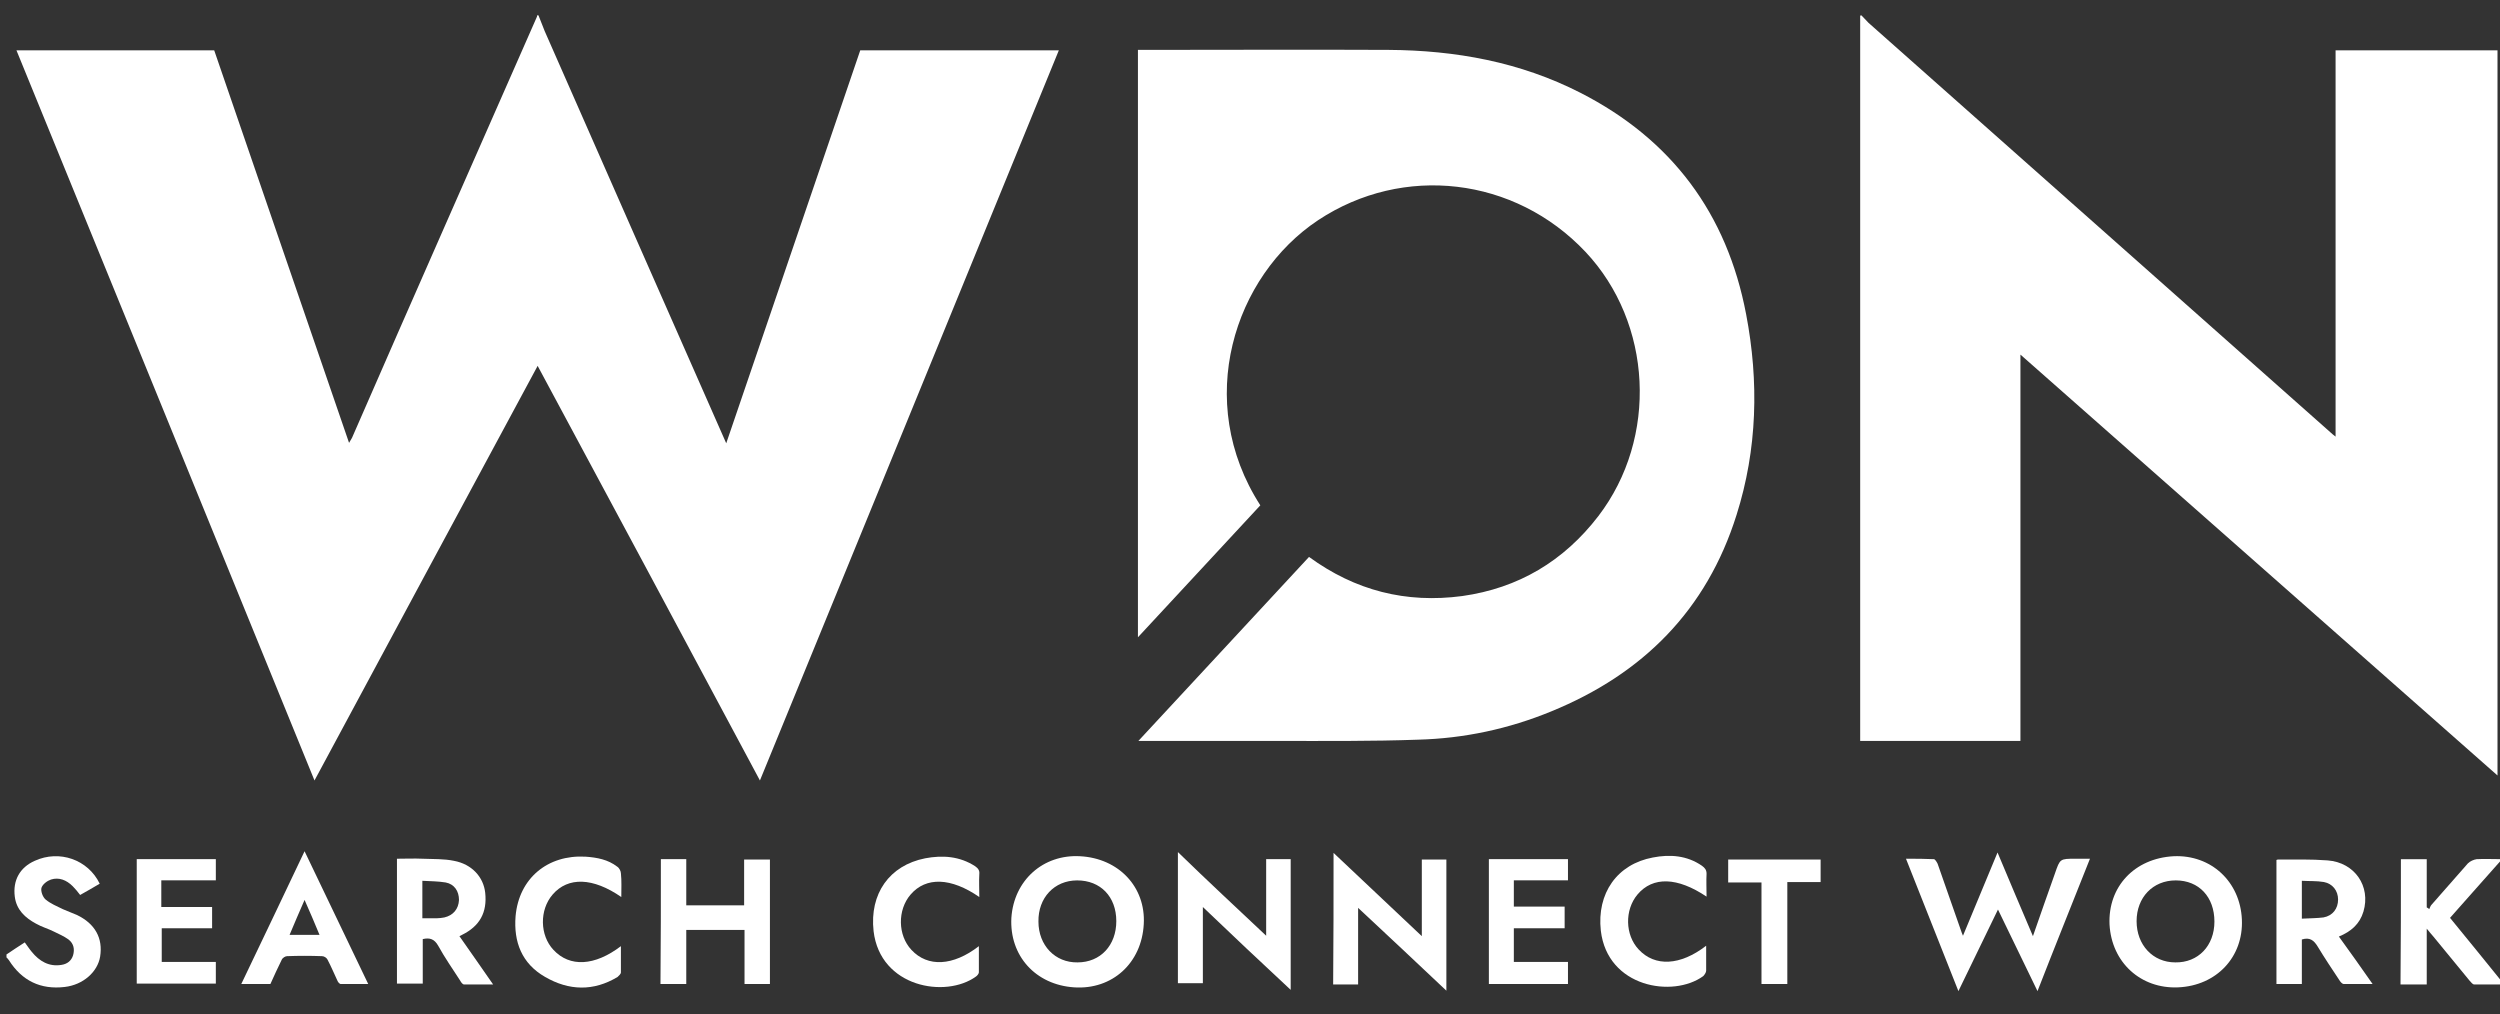
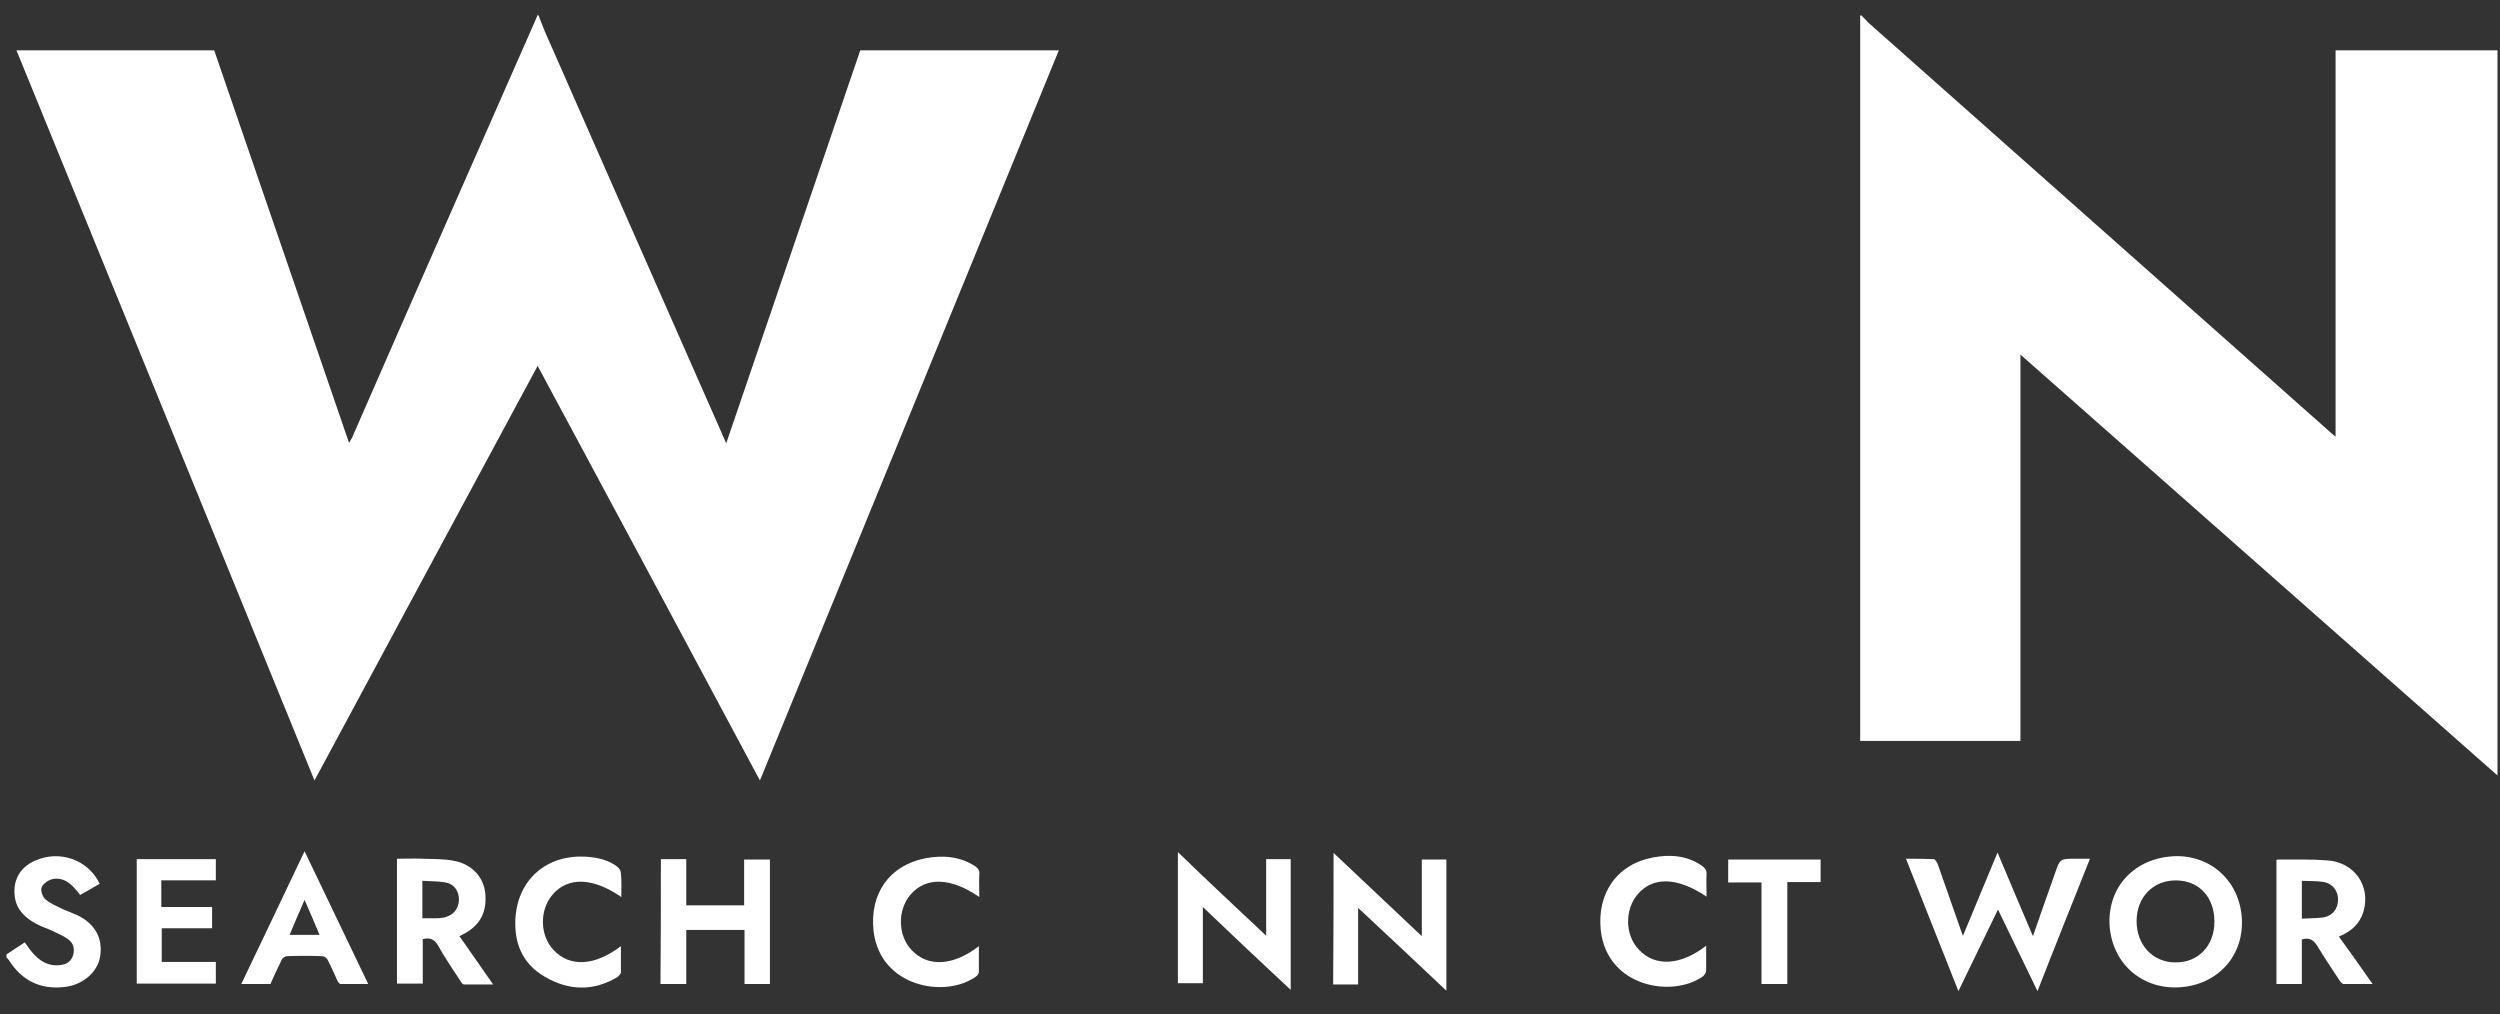
<svg xmlns="http://www.w3.org/2000/svg" width="69" height="28" viewBox="0 0 69 28" fill="none">
  <rect x="0" y="0" width="69" height="28" fill="#333333" stroke="none" />
  <path d="M14.862 0.424C14.919 0.573 14.977 0.722 15.034 0.86C16.677 4.594 18.32 8.328 19.963 12.051C19.986 12.097 20.009 12.154 20.044 12.235C21.284 8.604 22.514 4.996 23.743 1.389C25.558 1.389 27.374 1.389 29.224 1.389C26.477 8.11 23.732 14.808 20.974 21.541C18.929 17.715 16.895 13.924 14.839 10.098C12.782 13.912 10.737 17.715 8.68 21.541C5.935 14.808 3.2 8.11 0.454 1.389C2.281 1.389 4.085 1.389 5.912 1.389C7.152 4.985 8.382 8.593 9.634 12.223C9.669 12.166 9.692 12.12 9.715 12.085C11.403 8.213 13.115 4.341 14.816 0.47C14.827 0.458 14.816 0.435 14.827 0.424C14.839 0.424 14.85 0.424 14.862 0.424Z" fill="white" />
  <path d="M51.375 0.424C51.444 0.493 51.502 0.561 51.571 0.63C55.822 4.399 60.073 8.167 64.324 11.936C64.358 11.97 64.404 12.005 64.462 12.051C64.462 8.489 64.462 4.939 64.462 1.389C65.955 1.389 67.437 1.389 68.931 1.389C68.931 8.053 68.931 14.705 68.931 21.403C64.542 17.531 60.165 13.671 55.764 9.787C55.764 13.361 55.764 16.899 55.764 20.45C54.282 20.45 52.823 20.45 51.341 20.45C51.341 13.774 51.341 7.099 51.341 0.435C51.352 0.424 51.364 0.424 51.375 0.424Z" fill="white" />
  <path d="M0.179 26.343C0.34 26.229 0.512 26.125 0.684 26.01C0.753 26.102 0.811 26.194 0.88 26.275C1.086 26.527 1.351 26.688 1.695 26.631C1.856 26.608 1.971 26.516 2.017 26.366C2.063 26.206 2.04 26.045 1.891 25.93C1.764 25.838 1.626 25.78 1.488 25.712C1.328 25.631 1.155 25.585 0.994 25.493C0.696 25.332 0.454 25.114 0.408 24.747C0.351 24.298 0.546 23.942 0.96 23.758C1.638 23.448 2.431 23.724 2.752 24.39C2.58 24.494 2.396 24.597 2.212 24.701C2.143 24.609 2.074 24.528 2.006 24.459C1.833 24.287 1.626 24.206 1.408 24.275C1.305 24.31 1.178 24.402 1.144 24.505C1.121 24.597 1.178 24.758 1.259 24.827C1.397 24.942 1.569 25.011 1.73 25.091C1.856 25.149 1.994 25.195 2.12 25.252C2.626 25.493 2.844 25.895 2.764 26.401C2.695 26.826 2.293 27.182 1.787 27.24C1.121 27.32 0.604 27.067 0.248 26.504C0.225 26.47 0.202 26.447 0.179 26.424C0.179 26.39 0.179 26.366 0.179 26.343Z" fill="white" />
-   <path d="M31.419 20.45C33.004 18.738 34.567 17.06 36.129 15.371C37.405 16.302 38.806 16.658 40.357 16.451C41.908 16.233 43.161 15.486 44.114 14.245C45.769 12.085 45.608 8.914 43.758 6.95C41.805 4.881 38.726 4.525 36.382 6.076C34.061 7.616 32.935 11.074 34.785 13.947C33.671 15.153 32.545 16.359 31.407 17.589C31.407 12.166 31.407 6.777 31.407 1.377C31.465 1.377 31.522 1.377 31.58 1.377C33.831 1.377 36.072 1.366 38.324 1.377C40.174 1.389 41.955 1.71 43.62 2.561C46.137 3.847 47.665 5.893 48.193 8.673C48.549 10.534 48.503 12.396 47.929 14.211C47.102 16.842 45.344 18.6 42.816 19.634C41.644 20.116 40.415 20.381 39.14 20.415C37.853 20.461 36.566 20.45 35.279 20.45C34.073 20.45 32.878 20.45 31.672 20.45C31.591 20.45 31.522 20.45 31.419 20.45Z" fill="white" />
  <path d="M54.178 25.827C54.5 25.057 54.81 24.31 55.132 23.529C55.454 24.299 55.776 25.057 56.109 25.838C56.316 25.229 56.522 24.666 56.718 24.103C56.856 23.701 56.856 23.701 57.281 23.701C57.407 23.701 57.533 23.701 57.683 23.701C57.2 24.919 56.718 26.114 56.235 27.355C55.867 26.596 55.511 25.861 55.144 25.103C54.776 25.861 54.42 26.596 54.052 27.355C53.57 26.125 53.087 24.93 52.605 23.701C52.88 23.701 53.133 23.701 53.374 23.713C53.409 23.713 53.455 23.793 53.478 23.839C53.696 24.448 53.903 25.068 54.121 25.677C54.133 25.723 54.156 25.769 54.178 25.827Z" fill="white" />
-   <path d="M31.568 25.505C31.511 26.585 30.695 27.32 29.649 27.251C28.581 27.182 27.857 26.378 27.914 25.332C27.983 24.299 28.788 23.575 29.81 23.632C30.879 23.689 31.625 24.482 31.568 25.505ZM30.81 25.424C30.81 24.747 30.373 24.299 29.73 24.299C29.098 24.299 28.65 24.781 28.661 25.436C28.661 26.091 29.121 26.573 29.741 26.562C30.373 26.562 30.81 26.091 30.81 25.424Z" fill="white" />
  <path d="M59.992 23.632C61.026 23.586 61.83 24.333 61.876 25.378C61.922 26.413 61.175 27.205 60.118 27.251C59.084 27.297 58.28 26.562 58.223 25.516C58.177 24.471 58.912 23.69 59.992 23.632ZM61.118 25.436C61.118 24.758 60.693 24.299 60.05 24.299C59.418 24.299 58.97 24.77 58.97 25.424C58.97 26.079 59.418 26.562 60.038 26.562C60.67 26.573 61.118 26.102 61.118 25.436Z" fill="white" />
  <path d="M18.24 23.712C18.481 23.712 18.7 23.712 18.941 23.712C18.941 24.137 18.941 24.551 18.941 24.988C19.481 24.988 19.998 24.988 20.538 24.988C20.538 24.574 20.538 24.149 20.538 23.724C20.779 23.724 21.009 23.724 21.25 23.724C21.25 24.873 21.25 26.01 21.25 27.159C21.02 27.159 20.791 27.159 20.549 27.159C20.549 26.665 20.549 26.16 20.549 25.666C20.009 25.666 19.481 25.666 18.941 25.666C18.941 26.16 18.941 26.654 18.941 27.159C18.7 27.159 18.47 27.159 18.229 27.159C18.24 26.01 18.24 24.873 18.24 23.712Z" fill="white" />
  <path d="M34.946 25.826C34.946 25.103 34.946 24.413 34.946 23.712C35.175 23.712 35.394 23.712 35.623 23.712C35.623 24.907 35.623 26.091 35.623 27.32C34.808 26.562 34.015 25.815 33.199 25.034C33.199 25.758 33.199 26.447 33.199 27.136C32.958 27.136 32.74 27.136 32.51 27.136C32.51 25.941 32.51 24.747 32.51 23.517C33.325 24.31 34.13 25.057 34.946 25.826Z" fill="white" />
  <path d="M36.806 23.54C37.622 24.31 38.415 25.057 39.242 25.838C39.242 25.114 39.242 24.425 39.242 23.724C39.483 23.724 39.702 23.724 39.92 23.724C39.92 24.919 39.92 26.114 39.92 27.343C39.104 26.573 38.312 25.827 37.484 25.057C37.484 25.781 37.484 26.47 37.484 27.171C37.243 27.171 37.025 27.171 36.795 27.171C36.806 25.965 36.806 24.77 36.806 23.54Z" fill="white" />
  <path d="M10.956 23.701C11.186 23.701 11.427 23.69 11.668 23.701C11.956 23.713 12.254 23.701 12.53 23.759C13.024 23.851 13.346 24.207 13.392 24.643C13.449 25.183 13.242 25.562 12.748 25.804C12.725 25.815 12.714 25.827 12.68 25.838C12.99 26.275 13.288 26.711 13.61 27.171C13.323 27.171 13.059 27.171 12.806 27.171C12.771 27.171 12.725 27.113 12.702 27.067C12.496 26.746 12.277 26.436 12.094 26.102C11.99 25.919 11.864 25.873 11.668 25.919C11.668 26.321 11.668 26.723 11.668 27.148C11.427 27.148 11.197 27.148 10.956 27.148C10.956 26.011 10.956 24.873 10.956 23.701ZM11.657 25.344C11.806 25.344 11.933 25.344 12.059 25.344C12.128 25.344 12.197 25.333 12.266 25.321C12.507 25.264 12.656 25.091 12.668 24.839C12.668 24.597 12.542 24.402 12.3 24.356C12.094 24.322 11.875 24.322 11.657 24.31C11.657 24.666 11.657 24.999 11.657 25.344Z" fill="white" />
  <path d="M65.484 27.159C65.197 27.159 64.944 27.159 64.691 27.159C64.645 27.159 64.599 27.102 64.576 27.067C64.37 26.757 64.163 26.447 63.968 26.125C63.864 25.953 63.749 25.861 63.531 25.93C63.531 26.332 63.531 26.734 63.531 27.159C63.29 27.159 63.06 27.159 62.83 27.159C62.83 26.022 62.83 24.873 62.83 23.735C62.842 23.735 62.853 23.724 62.865 23.724C63.324 23.724 63.784 23.712 64.243 23.747C64.99 23.804 65.438 24.459 65.231 25.16C65.128 25.505 64.887 25.712 64.553 25.849C64.864 26.275 65.162 26.7 65.484 27.159ZM63.531 25.355C63.738 25.344 63.945 25.344 64.128 25.321C64.381 25.275 64.531 25.08 64.531 24.827C64.531 24.586 64.381 24.39 64.14 24.344C63.944 24.31 63.738 24.322 63.531 24.31C63.531 24.666 63.531 24.988 63.531 25.355Z" fill="white" />
-   <path d="M66.265 23.713C66.495 23.713 66.725 23.713 66.978 23.713C66.978 24.149 66.978 24.597 66.978 25.045C67.001 25.057 67.024 25.068 67.047 25.091C67.07 25.045 67.081 24.999 67.116 24.965C67.449 24.586 67.782 24.207 68.115 23.828C68.173 23.77 68.276 23.724 68.356 23.713C68.575 23.701 68.793 23.713 69.057 23.713C68.563 24.264 68.104 24.793 67.621 25.333C68.115 25.942 68.609 26.539 69.115 27.171C68.816 27.171 68.552 27.171 68.287 27.171C68.242 27.171 68.196 27.102 68.161 27.067C67.828 26.665 67.495 26.252 67.162 25.85C67.116 25.792 67.058 25.735 66.978 25.631C66.978 26.171 66.978 26.665 66.978 27.171C66.725 27.171 66.495 27.171 66.254 27.171C66.265 26.011 66.265 24.873 66.265 23.713Z" fill="white" />
  <path d="M4.464 26.55C4.958 26.55 5.452 26.55 5.957 26.55C5.957 26.757 5.957 26.941 5.957 27.148C5.234 27.148 4.51 27.148 3.774 27.148C3.774 26.01 3.774 24.873 3.774 23.712C4.498 23.712 5.234 23.712 5.957 23.712C5.957 23.908 5.957 24.092 5.957 24.298C5.452 24.298 4.958 24.298 4.452 24.298C4.452 24.551 4.452 24.781 4.452 25.034C4.923 25.034 5.383 25.034 5.854 25.034C5.854 25.241 5.854 25.424 5.854 25.62C5.383 25.62 4.935 25.62 4.464 25.62C4.464 25.941 4.464 26.24 4.464 26.55Z" fill="white" />
-   <path d="M41.782 24.298C41.782 24.551 41.782 24.781 41.782 25.022C42.253 25.022 42.713 25.022 43.184 25.022C43.184 25.229 43.184 25.413 43.184 25.62C42.724 25.62 42.253 25.62 41.782 25.62C41.782 25.941 41.782 26.229 41.782 26.55C42.276 26.55 42.77 26.55 43.276 26.55C43.276 26.757 43.276 26.952 43.276 27.159C42.552 27.159 41.828 27.159 41.093 27.159C41.093 26.01 41.093 24.873 41.093 23.712C41.817 23.712 42.54 23.712 43.276 23.712C43.276 23.908 43.276 24.103 43.276 24.298C42.782 24.298 42.299 24.298 41.782 24.298Z" fill="white" />
  <path d="M17.148 24.758C16.367 24.218 15.678 24.195 15.253 24.689C14.885 25.114 14.897 25.815 15.276 26.217C15.724 26.7 16.413 26.665 17.137 26.114C17.137 26.367 17.137 26.596 17.137 26.838C17.137 26.884 17.079 26.93 17.045 26.964C16.379 27.366 15.701 27.343 15.046 26.964C14.402 26.596 14.173 25.999 14.23 25.287C14.322 24.241 15.115 23.586 16.16 23.644C16.482 23.667 16.781 23.724 17.034 23.919C17.091 23.954 17.137 24.046 17.137 24.103C17.16 24.31 17.148 24.528 17.148 24.758Z" fill="white" />
  <path d="M27.029 24.758C26.248 24.218 25.558 24.195 25.133 24.689C24.766 25.114 24.777 25.815 25.156 26.217C25.604 26.7 26.305 26.665 27.017 26.114C27.017 26.366 27.017 26.596 27.017 26.837C27.017 26.872 26.972 26.929 26.937 26.952C26.098 27.561 24.294 27.251 24.111 25.7C23.996 24.666 24.547 23.885 25.535 23.689C26.018 23.598 26.489 23.632 26.914 23.908C26.994 23.965 27.041 24.023 27.029 24.126C27.017 24.321 27.029 24.528 27.029 24.758Z" fill="white" />
  <path d="M47.09 26.102C47.09 26.344 47.09 26.573 47.09 26.792C47.09 26.838 47.044 26.907 47.009 26.941C46.17 27.55 44.367 27.251 44.183 25.689C44.068 24.655 44.631 23.851 45.619 23.667C46.09 23.575 46.561 23.609 46.975 23.896C47.055 23.954 47.101 24.011 47.101 24.115C47.09 24.322 47.101 24.528 47.101 24.747C46.297 24.207 45.619 24.184 45.194 24.689C44.838 25.114 44.849 25.804 45.228 26.206C45.676 26.688 46.377 26.654 47.09 26.102Z" fill="white" />
  <path d="M7.463 27.159C7.199 27.159 6.946 27.159 6.659 27.159C7.245 25.941 7.82 24.724 8.406 23.494C8.992 24.724 9.577 25.93 10.163 27.159C9.899 27.159 9.646 27.159 9.405 27.159C9.371 27.159 9.325 27.102 9.313 27.067C9.221 26.872 9.141 26.677 9.037 26.481C9.014 26.435 8.946 26.39 8.888 26.39C8.566 26.378 8.245 26.378 7.923 26.39C7.877 26.39 7.797 26.435 7.774 26.493C7.67 26.7 7.567 26.93 7.463 27.159ZM8.406 24.838C8.256 25.172 8.13 25.482 7.992 25.803C8.279 25.803 8.543 25.803 8.819 25.803C8.681 25.47 8.555 25.172 8.406 24.838Z" fill="white" />
  <path d="M49.33 27.159C49.077 27.159 48.859 27.159 48.617 27.159C48.617 26.229 48.617 25.298 48.617 24.356C48.307 24.356 48.008 24.356 47.698 24.356C47.698 24.138 47.698 23.931 47.698 23.724C48.548 23.724 49.387 23.724 50.249 23.724C50.249 23.931 50.249 24.138 50.249 24.345C49.939 24.345 49.64 24.345 49.33 24.345C49.33 25.287 49.33 26.217 49.33 27.159Z" fill="white" />
</svg>